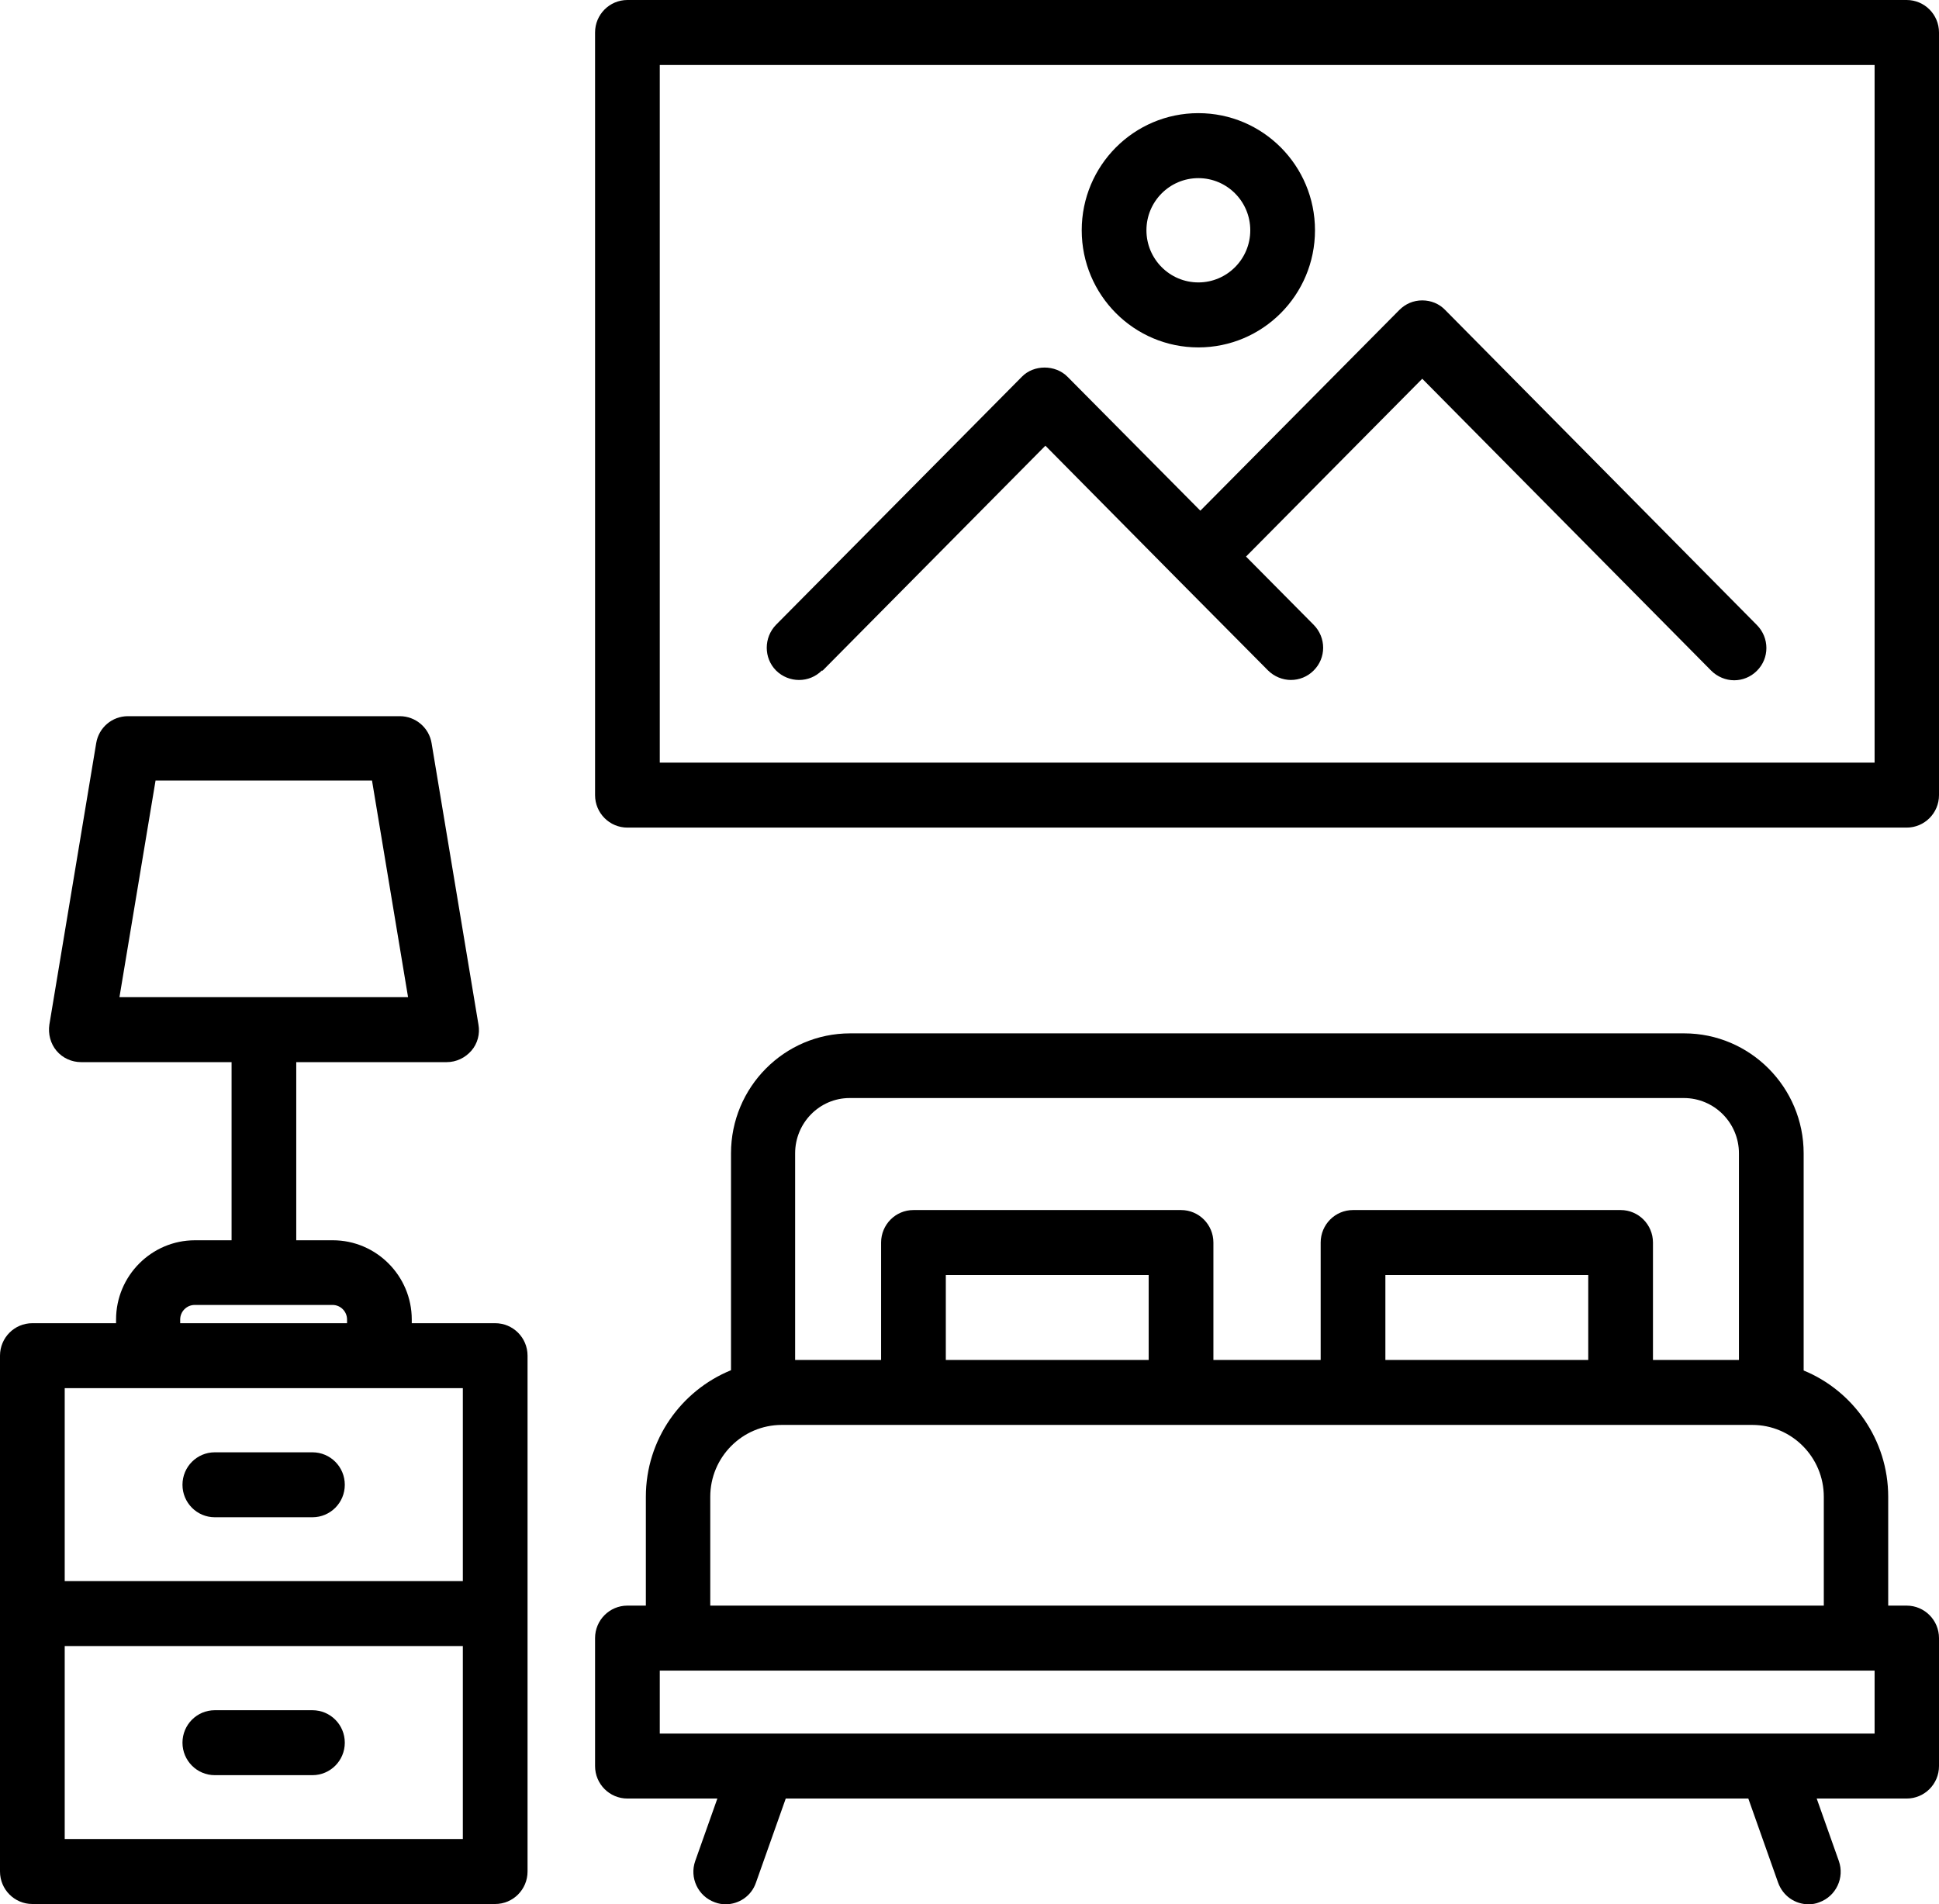
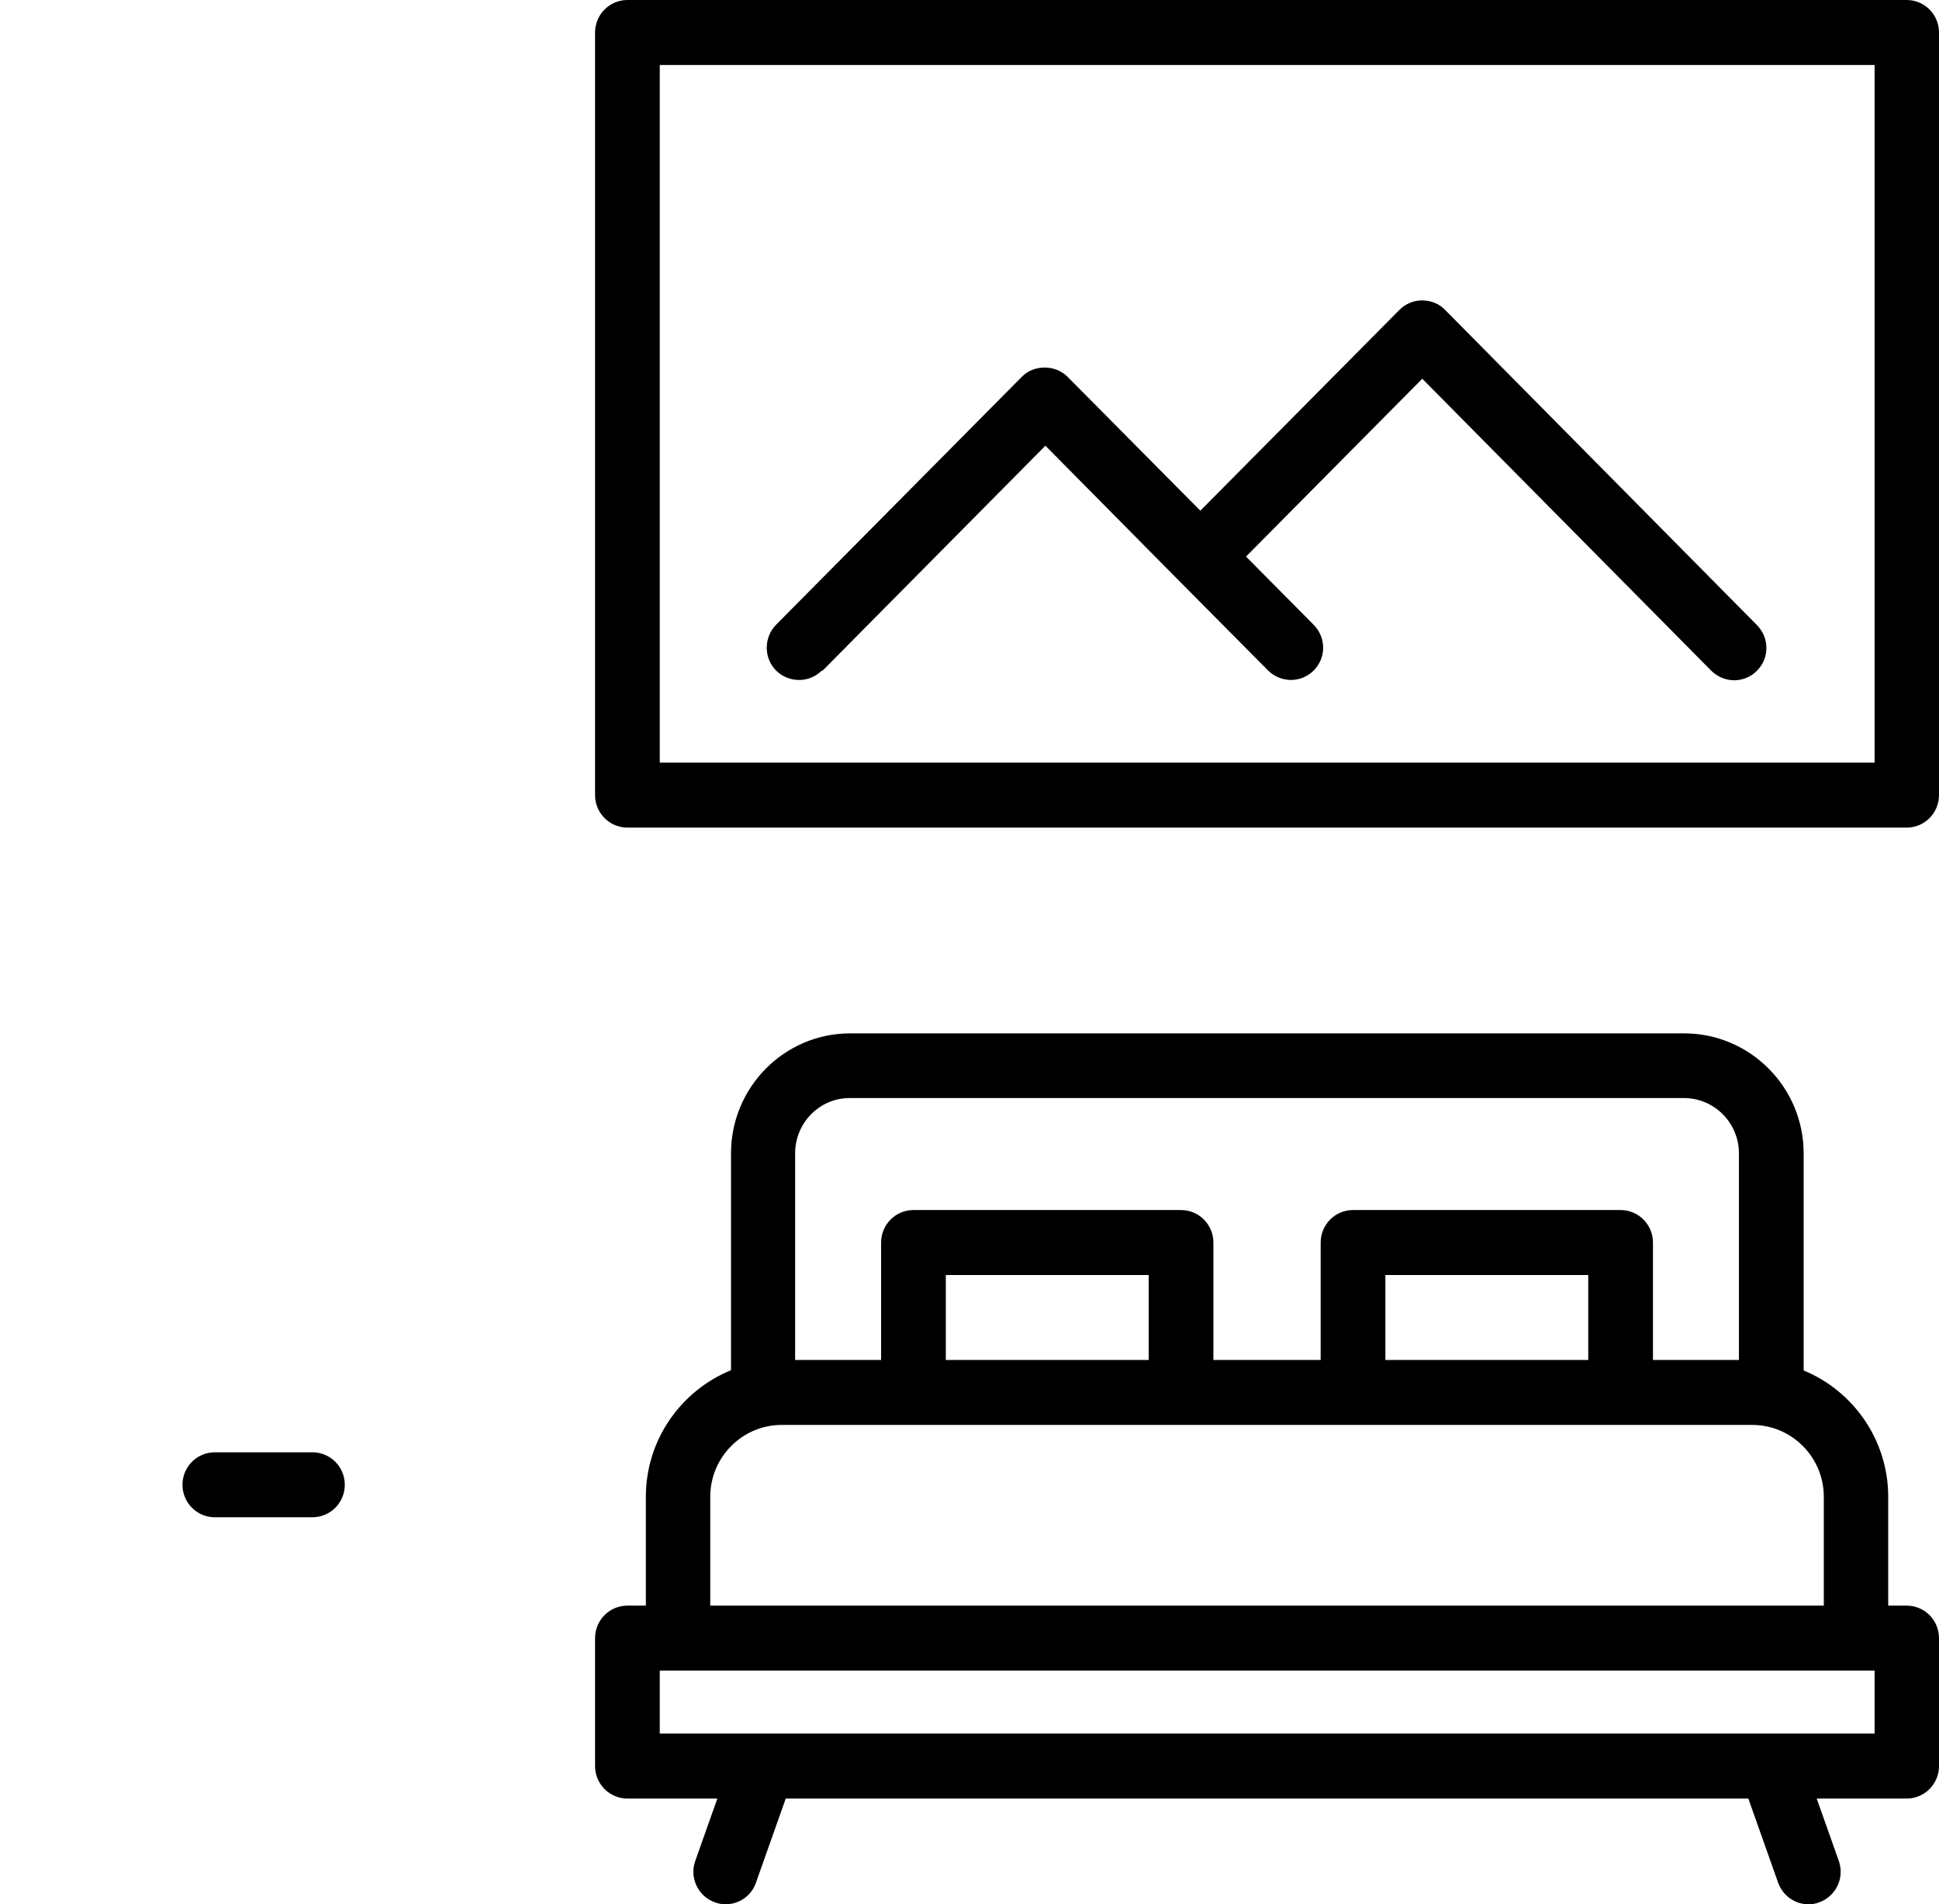
<svg xmlns="http://www.w3.org/2000/svg" width="56" height="55" viewBox="0 0 56 55" fill="none">
  <g clip-path="url(#clip0_38_493)">
    <path d="M55.066 46.374H54.533V43.23C54.533 41.584 53.517 40.168 52.091 39.583V33.311C52.091 31.402 50.542 29.846 48.64 29.846H24.554C22.652 29.846 21.112 31.402 21.112 33.311V39.575C19.677 40.16 18.653 41.575 18.653 43.23V46.374H18.12C17.604 46.374 17.186 46.794 17.186 47.312V51.008C17.186 51.527 17.604 51.946 18.12 51.946H20.718L20.079 53.749C19.907 54.235 20.161 54.77 20.645 54.943C20.751 54.984 20.858 55 20.956 55C21.341 55 21.702 54.761 21.833 54.374L22.693 51.946H50.493L51.353 54.374C51.492 54.761 51.845 55 52.23 55C52.337 55 52.443 54.984 52.541 54.943C53.025 54.77 53.279 54.235 53.107 53.749L52.468 51.946H55.066C55.582 51.946 56 51.527 56 51.008V47.312C56 46.794 55.582 46.374 55.066 46.374ZM24.546 31.714H48.632C49.509 31.714 50.222 32.431 50.222 33.311V39.279H47.739V35.888C47.739 35.369 47.321 34.949 46.805 34.949H39.076C38.56 34.949 38.142 35.369 38.142 35.888V39.279H35.044V35.888C35.044 35.369 34.626 34.949 34.11 34.949H26.381C25.865 34.949 25.447 35.369 25.447 35.888V39.279H22.964V33.311C22.964 32.431 23.669 31.714 24.537 31.714H24.546ZM40.011 39.279V36.826H45.87V39.279H40.011ZM27.316 39.279V36.826H33.175V39.279H27.316ZM20.513 43.23C20.513 42.086 21.439 41.155 22.579 41.155H50.607C51.746 41.155 52.673 42.086 52.673 43.23V46.374H20.513V43.23ZM54.131 50.07H19.055V48.251H54.14V50.07H54.131Z" fill="black" />
-     <path d="M15.236 54.053V39.155C15.236 38.636 14.818 38.217 14.301 38.217H11.892V38.11C11.892 36.85 10.867 35.822 9.613 35.822H8.556V30.677H12.9C13.178 30.677 13.432 30.554 13.613 30.348C13.793 30.142 13.867 29.862 13.818 29.591L12.465 21.466C12.392 21.014 11.998 20.685 11.547 20.685H3.696C3.237 20.685 2.852 21.014 2.778 21.466L1.426 29.591C1.385 29.862 1.459 30.142 1.631 30.348C1.811 30.562 2.073 30.677 2.344 30.677H6.688V35.822H5.63C4.376 35.822 3.352 36.85 3.352 38.11V38.217H0.934C0.418 38.217 0 38.636 0 39.155V54.053C0 54.572 0.418 54.992 0.934 54.992H14.301C14.818 54.992 15.236 54.572 15.236 54.053ZM4.491 22.545H10.744L11.785 28.8H3.45L4.491 22.553V22.545ZM5.204 38.11C5.204 37.879 5.393 37.69 5.622 37.69H9.605C9.835 37.69 10.023 37.879 10.023 38.11V38.217H5.204V38.11ZM1.869 40.093H13.367V45.666H1.869V40.093ZM13.367 53.115H1.869V47.542H13.367V53.115Z" fill="black" />
    <path d="M9.023 41.946H6.204C5.688 41.946 5.27 42.365 5.27 42.884C5.27 43.403 5.688 43.822 6.204 43.822H9.023C9.54 43.822 9.958 43.403 9.958 42.884C9.958 42.365 9.54 41.946 9.023 41.946Z" fill="black" />
-     <path d="M6.204 51.271H9.023C9.54 51.271 9.958 50.851 9.958 50.333C9.958 49.814 9.54 49.395 9.023 49.395H6.204C5.688 49.395 5.27 49.814 5.27 50.333C5.27 50.851 5.688 51.271 6.204 51.271Z" fill="black" />
    <path d="M55.066 0H18.12C17.604 0 17.186 0.42 17.186 0.938V22.965C17.186 23.483 17.604 23.903 18.12 23.903H55.066C55.582 23.903 56 23.483 56 22.965V0.938C56 0.42 55.582 0 55.066 0ZM54.131 22.026H19.055V1.877H54.14V22.026H54.131Z" fill="black" />
    <path d="M23.759 19.368L30.192 12.873L34.02 16.742L36.618 19.36C36.798 19.541 37.044 19.639 37.281 19.639C37.519 19.639 37.757 19.549 37.937 19.368C38.306 19.006 38.306 18.413 37.937 18.043L35.986 16.075L41.076 10.939L49.419 19.368C49.599 19.549 49.845 19.648 50.083 19.648C50.321 19.648 50.558 19.557 50.739 19.376C51.107 19.014 51.107 18.421 50.739 18.051L41.74 8.955C41.568 8.774 41.33 8.676 41.076 8.676C40.822 8.676 40.592 8.774 40.412 8.955L34.667 14.75L30.831 10.882C30.479 10.527 29.856 10.527 29.512 10.882L22.415 18.043C22.054 18.413 22.054 19.006 22.415 19.368C22.784 19.73 23.374 19.73 23.734 19.368H23.759Z" fill="black" />
-     <path d="M34.61 10.034C36.47 10.034 37.978 8.519 37.978 6.651C37.978 4.782 36.47 3.268 34.61 3.268C32.749 3.268 31.241 4.782 31.241 6.651C31.241 8.519 32.749 10.034 34.61 10.034ZM34.61 5.145C35.437 5.145 36.109 5.819 36.109 6.651C36.109 7.482 35.437 8.157 34.61 8.157C33.782 8.157 33.11 7.482 33.11 6.651C33.11 5.819 33.782 5.145 34.61 5.145Z" fill="black" />
  </g>
  <defs>
    <clipPath id="clip0_38_493">
      <rect width="56" height="55" fill="white" />
    </clipPath>
  </defs>
</svg>